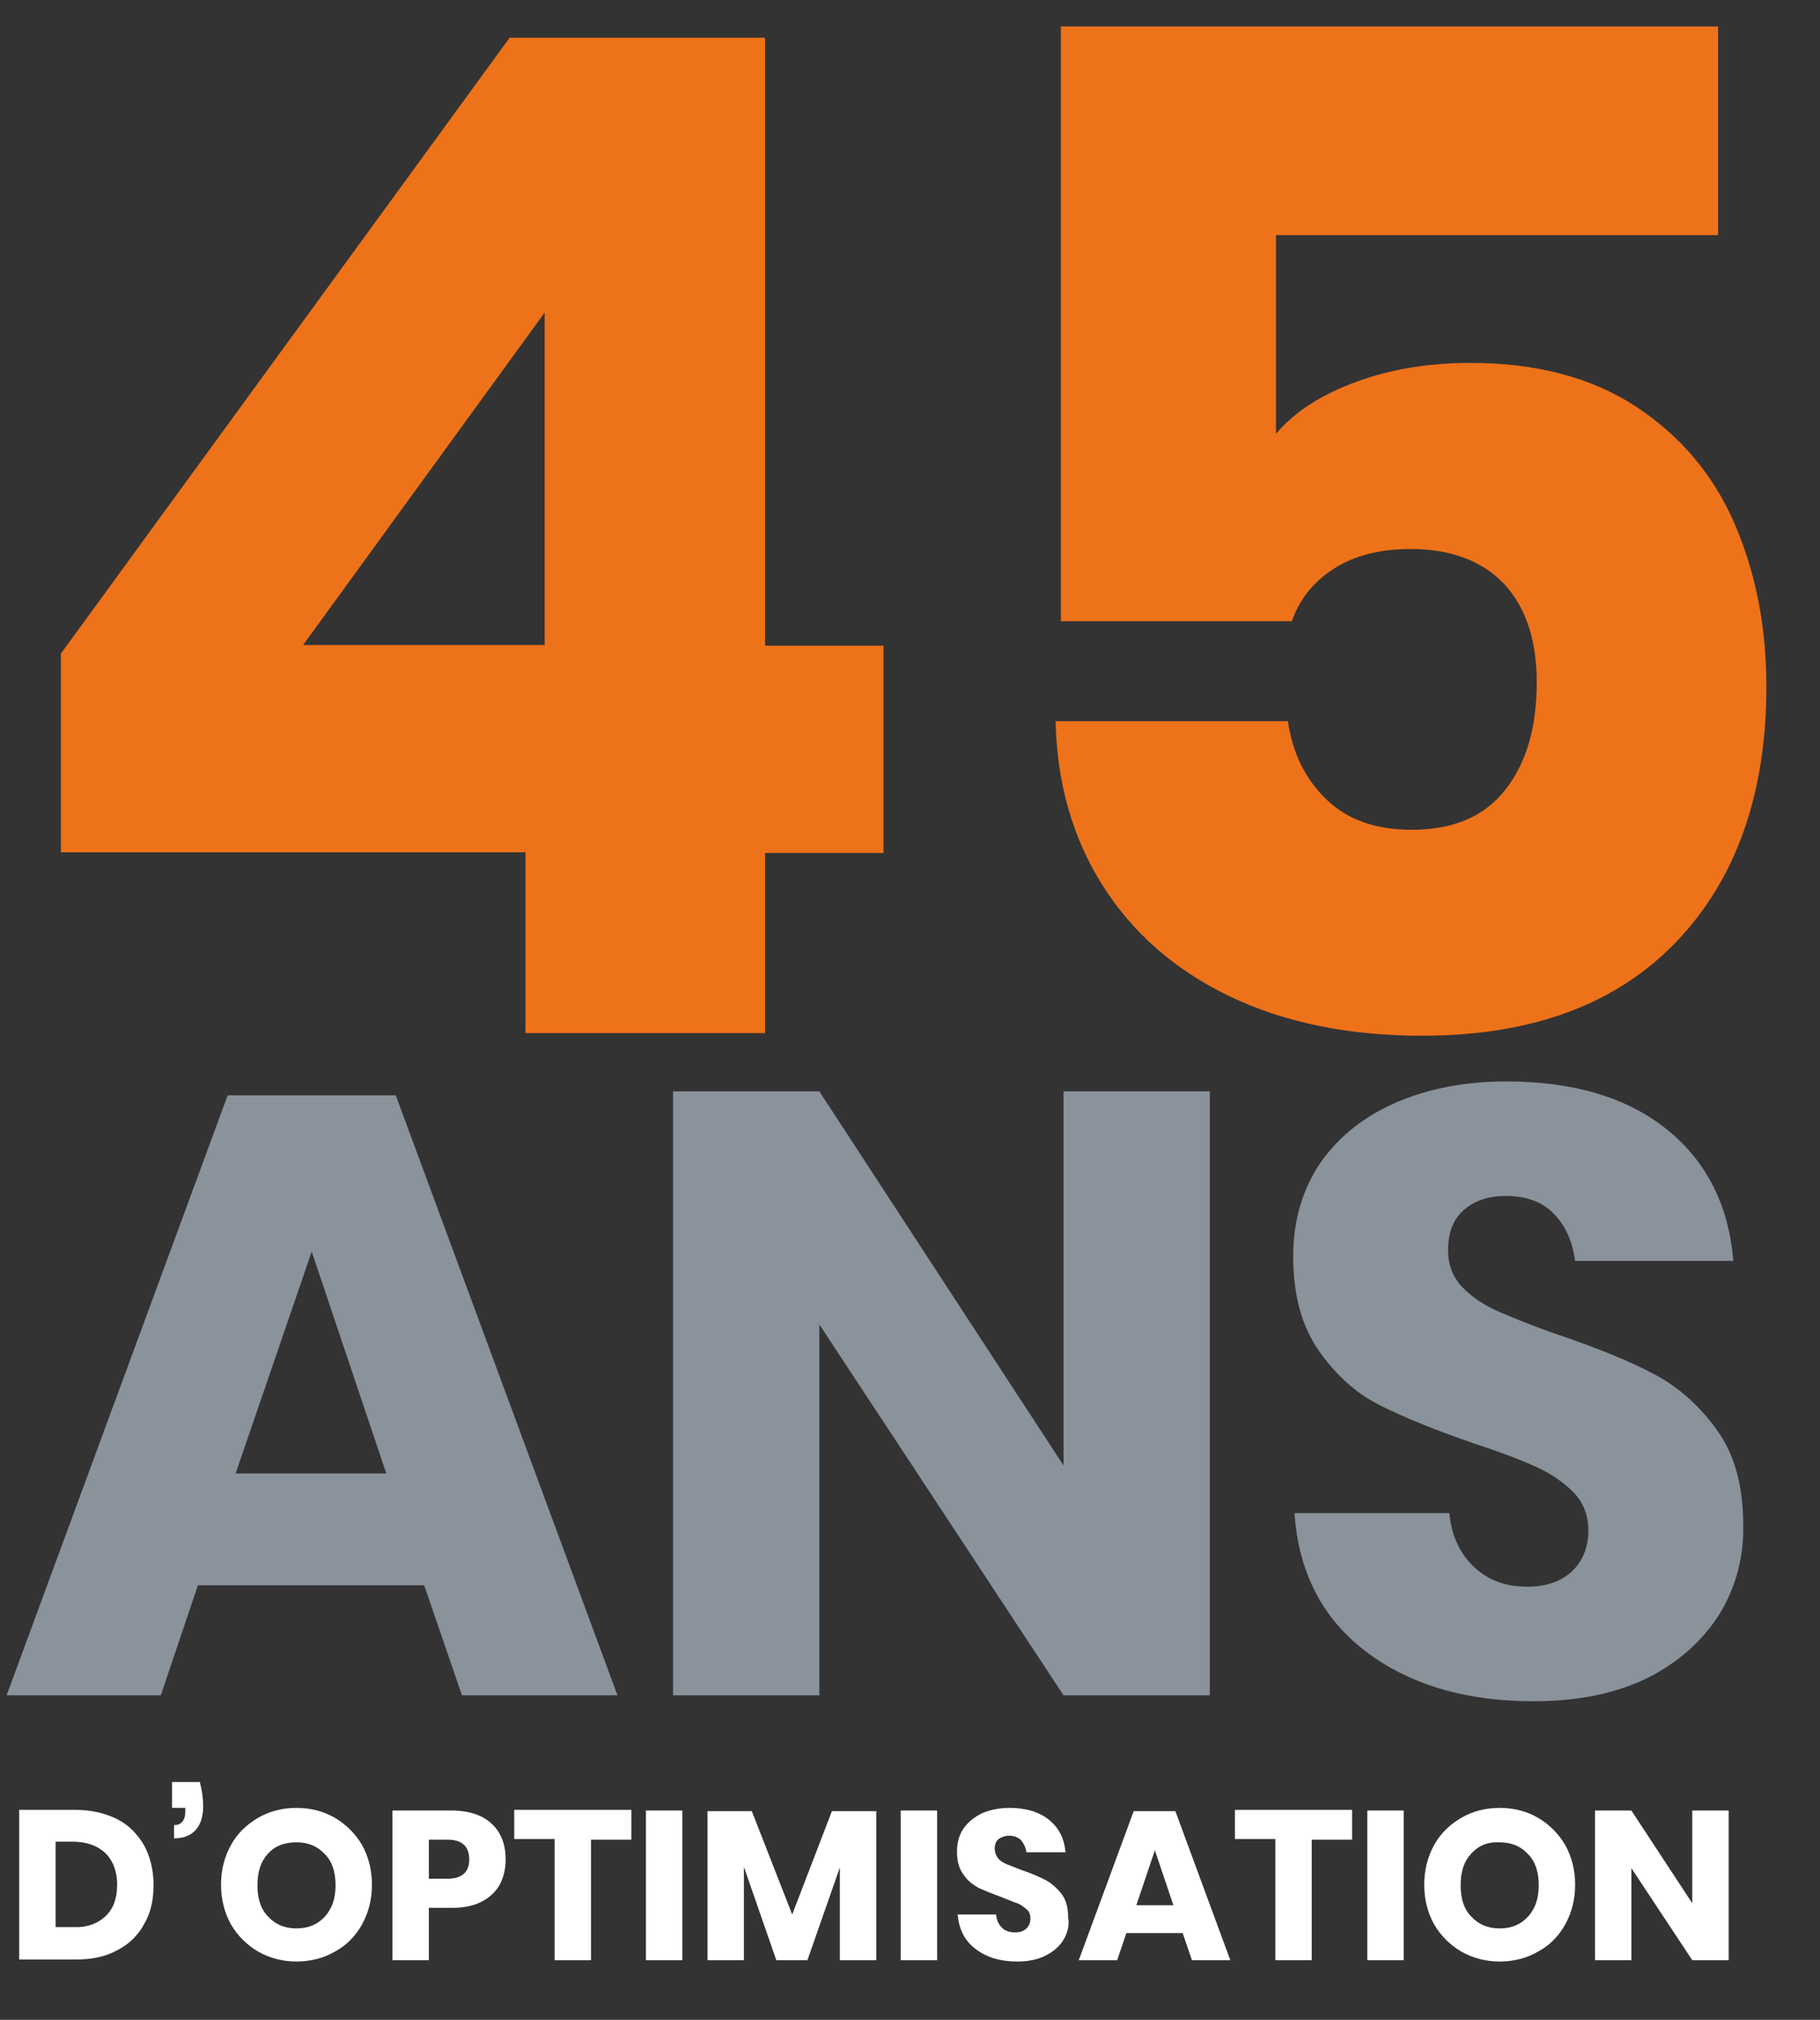
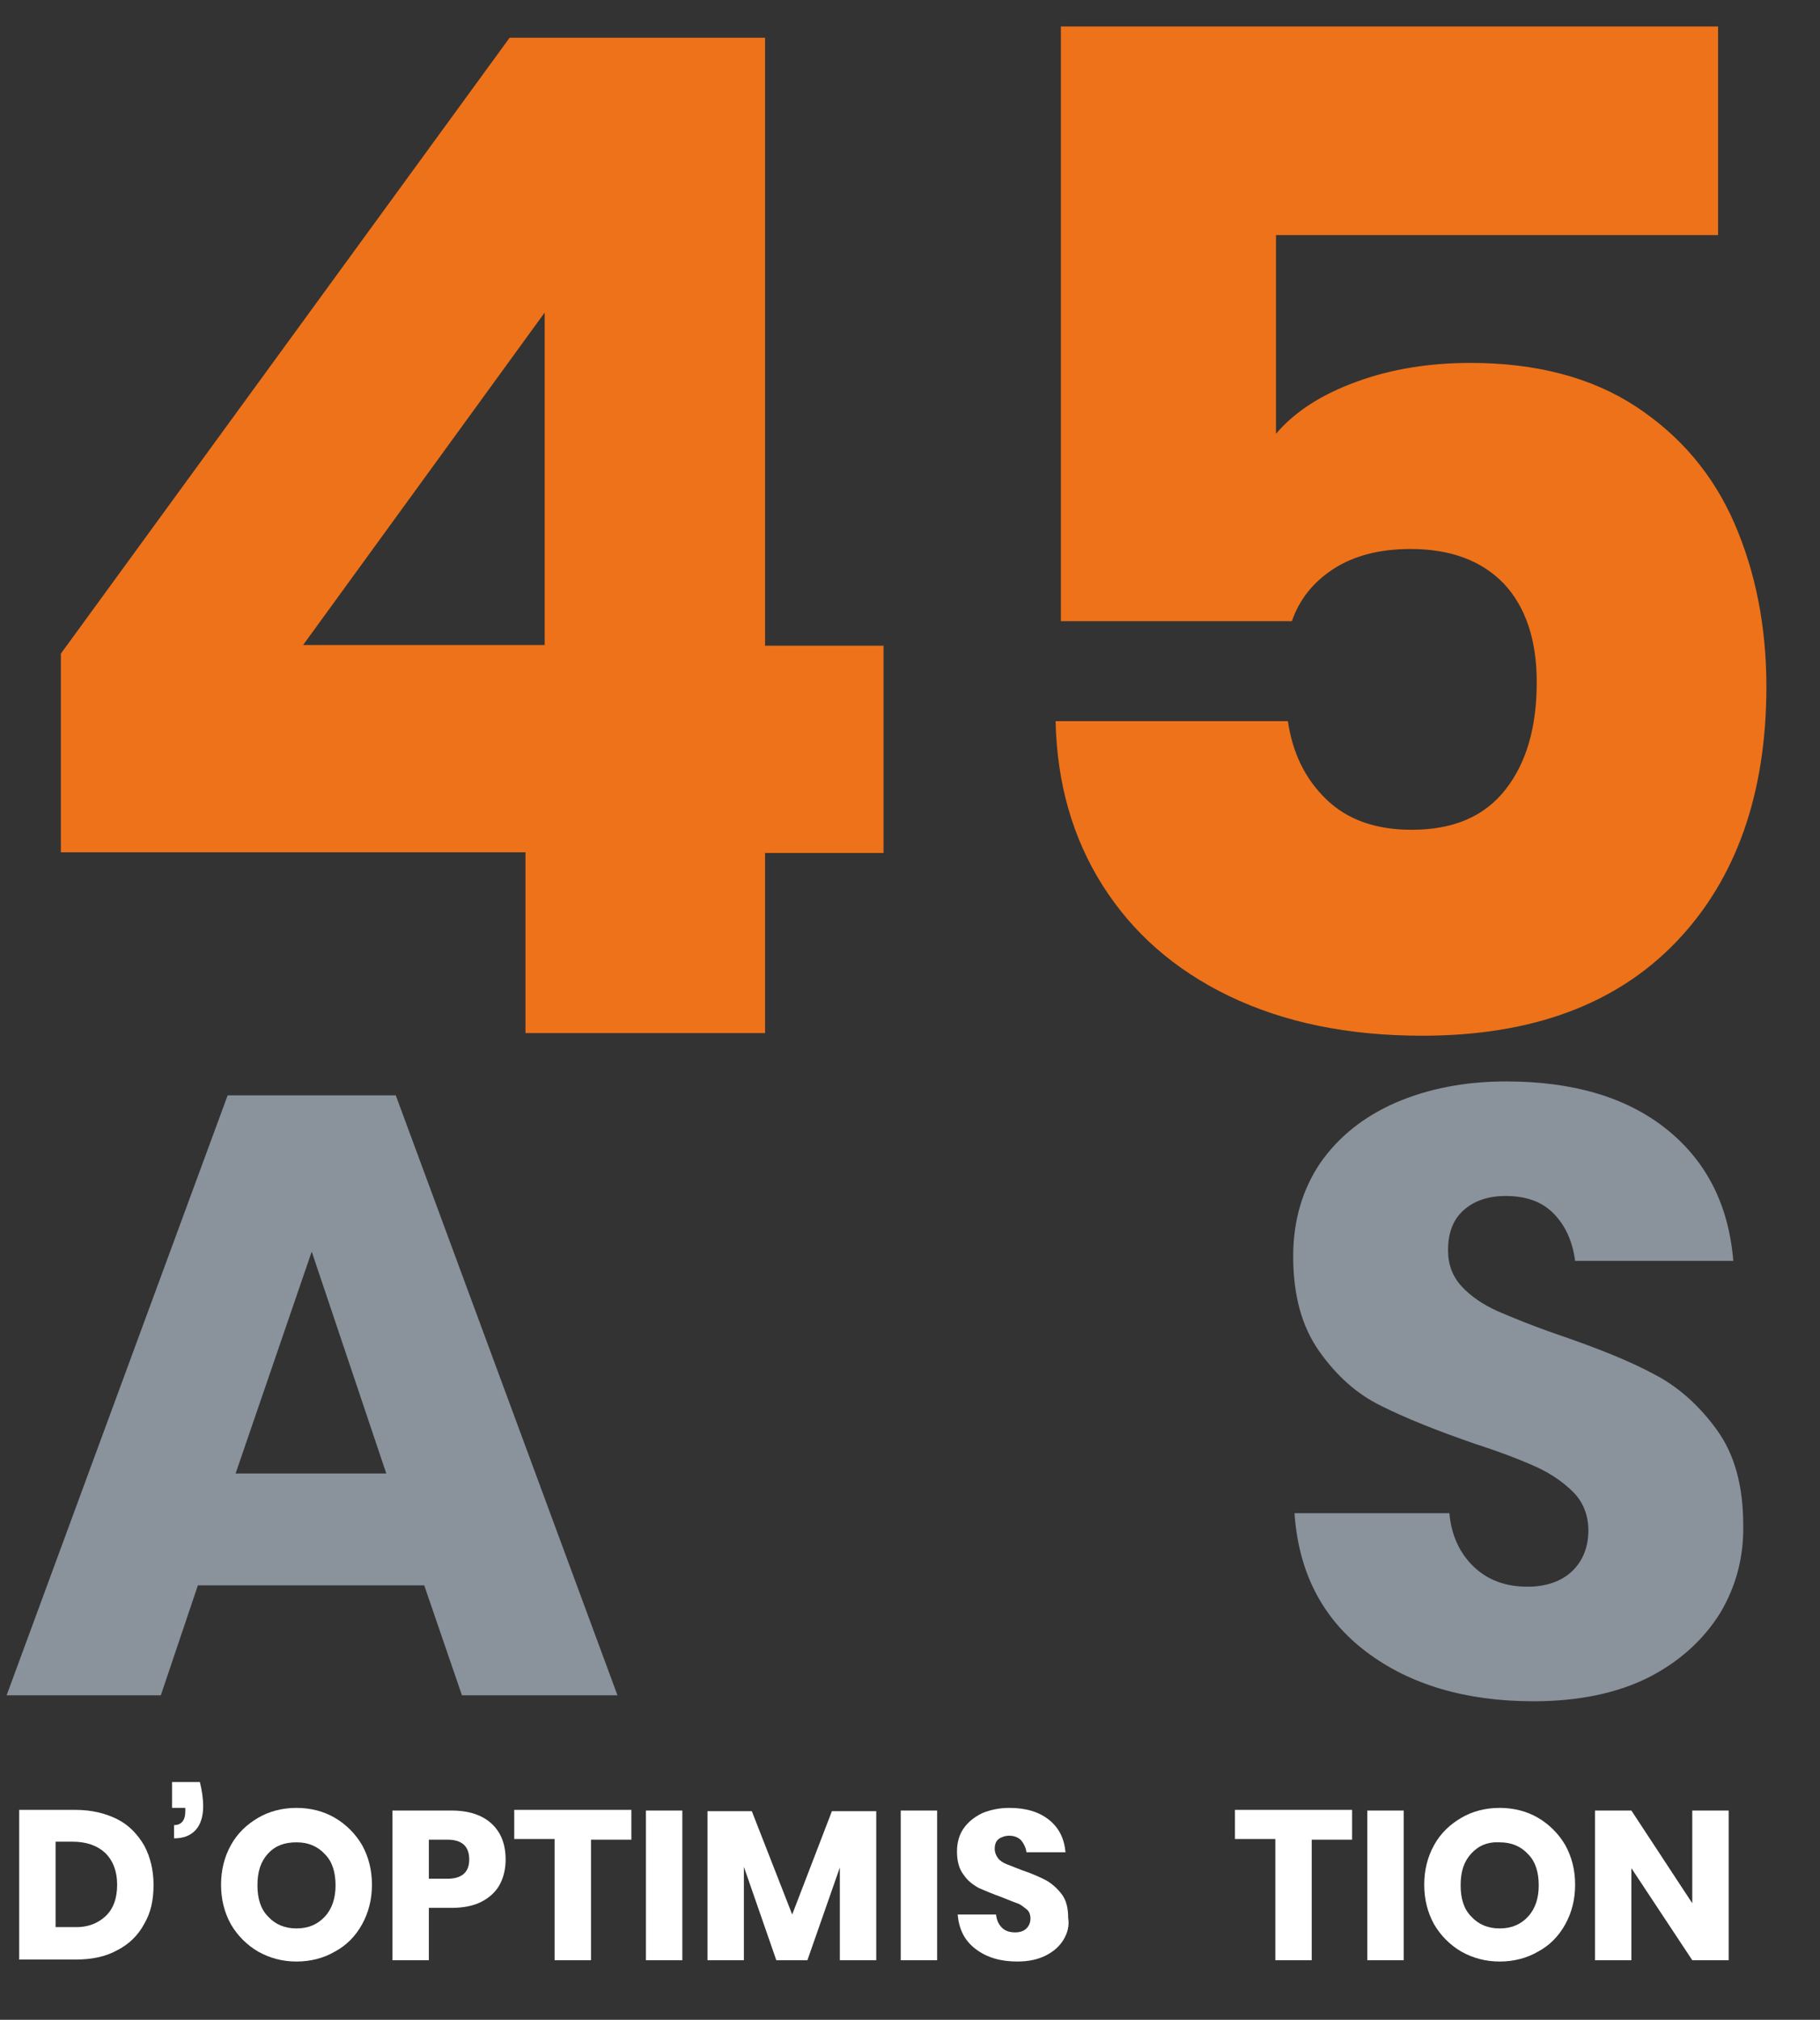
<svg xmlns="http://www.w3.org/2000/svg" version="1.1" id="Calque_1" x="0px" y="0px" width="275px" height="305px" viewBox="0 0 275 305" style="enable-background:new 0 0 275 305;" xml:space="preserve">
  <rect x="0" y="0" width="275" height="305" fill="#333333" stroke="none" />
  <style type="text/css">
	.st0{enable-background:new    ;}
	.st1{fill:#EE7219;}
	.st2{fill:#8A929B;}
	.st3{fill:#FFFFFF;}
</style>
  <g class="st0">
    <path class="st1" d="M9.2,128.7v-30l67.8-93h38.6v91.8h17.9v31.3h-17.9V156H79.4v-27.3H9.2z M82.3,47.2L45.8,97.4h36.5V47.2z" />
    <path class="st1" d="M259.6,35.5h-66.8v30c2.9-3.4,7-6,12.3-7.9c5.2-1.9,11-2.8,17.1-2.8c9.9,0,18.3,2.2,25,6.6   c6.7,4.4,11.7,10.3,14.9,17.7c3.2,7.4,4.8,15.6,4.8,24.6c0,16.2-4.6,29.1-13.6,38.5c-9.1,9.5-21.9,14.2-38.4,14.2   c-11.2,0-20.9-2-29.2-6c-8.3-4-14.6-9.6-19.1-16.7c-4.5-7.1-6.9-15.4-7.1-24.8h35.1c0.7,4.8,2.6,8.7,5.8,11.8   c3.2,3.1,7.5,4.6,12.9,4.6c6.3,0,11-2,14.2-6.1c3.2-4.1,4.7-9.5,4.7-16.2c0-6.4-1.7-11.4-5-14.9c-3.4-3.5-8.1-5.2-14.1-5.2   c-4.6,0-8.5,1-11.6,3c-3.1,2-5.2,4.7-6.3,7.9h-34.9V4h99.3V35.5z" />
  </g>
  <g class="st0">
    <path class="st2" d="M64.1,239.4H29.9L24.3,256H1l33.4-90.6h25.4L93.3,256H69.8L64.1,239.4z M58.4,222.6L47.1,189l-11.5,33.5H58.4z   " />
-     <path class="st2" d="M182.8,256h-22.1l-36.9-56v56h-22.1v-91.2h22.1l36.9,56.5v-56.5h22.1V256z" />
    <path class="st2" d="M259.9,243.6c-2.5,4-6.1,7.3-10.8,9.7c-4.8,2.4-10.6,3.6-17.4,3.6c-10.2,0-18.7-2.5-25.3-7.5   c-6.6-5-10.2-12-10.8-20.9H219c0.3,3.4,1.6,6.1,3.7,8.1c2.1,2,4.8,3,8.1,3c2.8,0,5.1-0.8,6.7-2.3c1.6-1.5,2.5-3.6,2.5-6.2   c0-2.3-0.8-4.3-2.3-5.8c-1.5-1.5-3.4-2.8-5.6-3.8c-2.2-1-5.3-2.2-9.3-3.5c-5.8-2-10.5-3.9-14.1-5.7c-3.7-1.8-6.8-4.6-9.4-8.3   c-2.6-3.7-3.9-8.4-3.9-14.3c0-5.4,1.4-10.1,4.1-14.1c2.8-4,6.6-7,11.4-9.1c4.9-2.1,10.4-3.2,16.7-3.2c10.1,0,18.2,2.4,24.2,7.2   c6,4.8,9.4,11.4,10.1,19.9H238c-0.4-3-1.5-5.4-3.3-7.2c-1.8-1.8-4.2-2.6-7.2-2.6c-2.6,0-4.7,0.7-6.3,2.1c-1.6,1.4-2.4,3.4-2.4,6.1   c0,2.2,0.7,4,2.1,5.5c1.4,1.5,3.2,2.7,5.4,3.7c2.1,0.9,5.2,2.2,9.3,3.6c5.8,2,10.6,3.9,14.3,5.9c3.7,1.9,6.9,4.8,9.5,8.4   c2.7,3.7,4,8.5,4,14.4C263.5,235.1,262.3,239.6,259.9,243.6z" />
  </g>
  <g class="st0">
    <path class="st3" d="M21.8,290.5c-0.9,1.7-2.3,3.1-4.1,4c-1.8,1-3.9,1.4-6.3,1.4H2.9v-22.6h8.5c2.4,0,4.5,0.5,6.3,1.4   c1.8,0.9,3.1,2.3,4.1,4c0.9,1.7,1.4,3.7,1.4,5.9C23.2,286.9,22.8,288.8,21.8,290.5z M15.9,289.4c1.2-1.1,1.8-2.7,1.8-4.8   c0-2-0.6-3.6-1.8-4.8c-1.2-1.1-2.8-1.7-5-1.7H8.4v12.9H11C13.1,291.1,14.7,290.5,15.9,289.4z" />
    <path class="st3" d="M30.7,272.8c0,1.5-0.4,2.7-1.1,3.5c-0.8,0.9-1.9,1.3-3.3,1.3v-2c1.1,0,1.7-0.7,1.7-2.1V273h-2v-3.9h4.2   C30.5,270.3,30.7,271.5,30.7,272.8z" />
    <path class="st3" d="M50.6,274.5c1.7,1,3.1,2.4,4.1,4.1c1,1.8,1.5,3.8,1.5,6s-0.5,4.2-1.5,6c-1,1.8-2.4,3.2-4.1,4.1   c-1.7,1-3.7,1.5-5.8,1.5c-2.1,0-4-0.5-5.8-1.5c-1.7-1-3.1-2.4-4.1-4.1c-1-1.8-1.5-3.8-1.5-6s0.5-4.2,1.5-6c1-1.8,2.4-3.1,4.1-4.1   s3.7-1.5,5.8-1.5C46.9,273,48.9,273.5,50.6,274.5z M40.5,279.9c-1.1,1.2-1.6,2.7-1.6,4.8c0,2,0.5,3.6,1.6,4.7   c1.1,1.2,2.5,1.8,4.3,1.8c1.8,0,3.2-0.6,4.3-1.8c1.1-1.2,1.6-2.8,1.6-4.7c0-2-0.5-3.6-1.6-4.7c-1.1-1.2-2.5-1.8-4.3-1.8   S41.6,278.7,40.5,279.9z" />
    <path class="st3" d="M64.8,288.1v7.9h-5.5v-22.6h8.9c2.7,0,4.7,0.7,6.1,2c1.4,1.3,2.1,3.1,2.1,5.4c0,1.4-0.3,2.7-0.9,3.8   c-0.6,1.1-1.6,2-2.8,2.6c-1.2,0.6-2.7,0.9-4.5,0.9H64.8z M70.9,280.8c0-2-1.1-3-3.3-3h-2.8v5.9h2.8   C69.8,283.7,70.9,282.7,70.9,280.8z" />
    <path class="st3" d="M95.4,273.4v4.4h-6.1V296h-5.5v-18.3h-6.1v-4.4H95.4z" />
    <path class="st3" d="M103.1,273.4V296h-5.5v-22.6H103.1z" />
    <path class="st3" d="M132.4,273.5V296h-5.5v-14l-4.9,14h-4.7l-4.9-14.1V296h-5.5v-22.5h6.7l6.1,15.6l6-15.6H132.4z" />
    <path class="st3" d="M141.6,273.4V296h-5.5v-22.6H141.6z" />
    <path class="st3" d="M160.7,292.9c-0.6,1-1.5,1.8-2.7,2.4c-1.2,0.6-2.6,0.9-4.3,0.9c-2.5,0-4.6-0.6-6.3-1.9s-2.5-3-2.7-5.2h5.8   c0.1,0.9,0.4,1.5,0.9,2c0.5,0.5,1.2,0.7,2,0.7c0.7,0,1.3-0.2,1.7-0.6c0.4-0.4,0.6-0.9,0.6-1.5c0-0.6-0.2-1.1-0.6-1.4   s-0.8-0.7-1.4-0.9c-0.6-0.2-1.3-0.5-2.3-0.9c-1.4-0.5-2.6-1-3.5-1.4c-0.9-0.5-1.7-1.1-2.3-2c-0.7-0.9-1-2.1-1-3.5   c0-1.3,0.3-2.5,1-3.5c0.7-1,1.6-1.7,2.8-2.3c1.2-0.5,2.6-0.8,4.1-0.8c2.5,0,4.5,0.6,6,1.8c1.5,1.2,2.3,2.8,2.5,4.9h-5.9   c-0.1-0.7-0.4-1.3-0.8-1.8c-0.4-0.4-1-0.7-1.8-0.7c-0.6,0-1.2,0.2-1.6,0.5c-0.4,0.3-0.6,0.8-0.6,1.5c0,0.5,0.2,1,0.5,1.4   s0.8,0.7,1.3,0.9c0.5,0.2,1.3,0.5,2.3,0.9c1.5,0.5,2.6,1,3.6,1.5c0.9,0.5,1.7,1.2,2.4,2.1c0.7,0.9,1,2.1,1,3.6   C161.6,290.8,161.3,291.9,160.7,292.9z" />
-     <path class="st3" d="M178.7,291.9h-8.5l-1.4,4.1H163l8.3-22.5h6.3l8.3,22.5h-5.8L178.7,291.9z M177.3,287.7l-2.8-8.3l-2.8,8.3   H177.3z" />
    <path class="st3" d="M204.3,273.4v4.4h-6.1V296h-5.5v-18.3h-6.1v-4.4H204.3z" />
    <path class="st3" d="M212.1,273.4V296h-5.5v-22.6H212.1z" />
    <path class="st3" d="M232.4,274.5c1.7,1,3.1,2.4,4.1,4.1c1,1.8,1.5,3.8,1.5,6s-0.5,4.2-1.5,6c-1,1.8-2.4,3.2-4.1,4.1   c-1.7,1-3.7,1.5-5.8,1.5c-2.1,0-4-0.5-5.8-1.5c-1.7-1-3.1-2.4-4.1-4.1c-1-1.8-1.5-3.8-1.5-6s0.5-4.2,1.5-6c1-1.8,2.4-3.1,4.1-4.1   c1.7-1,3.7-1.5,5.8-1.5C228.7,273,230.7,273.5,232.4,274.5z M222.3,279.9c-1.1,1.2-1.6,2.7-1.6,4.8c0,2,0.5,3.6,1.6,4.7   c1.1,1.2,2.5,1.8,4.3,1.8c1.8,0,3.2-0.6,4.3-1.8c1.1-1.2,1.6-2.8,1.6-4.7c0-2-0.5-3.6-1.6-4.7c-1.1-1.2-2.5-1.8-4.3-1.8   C224.8,278.1,223.4,278.7,222.3,279.9z" />
    <path class="st3" d="M261.2,296h-5.5l-9.2-13.9V296h-5.5v-22.6h5.5l9.2,14v-14h5.5V296z" />
  </g>
</svg>